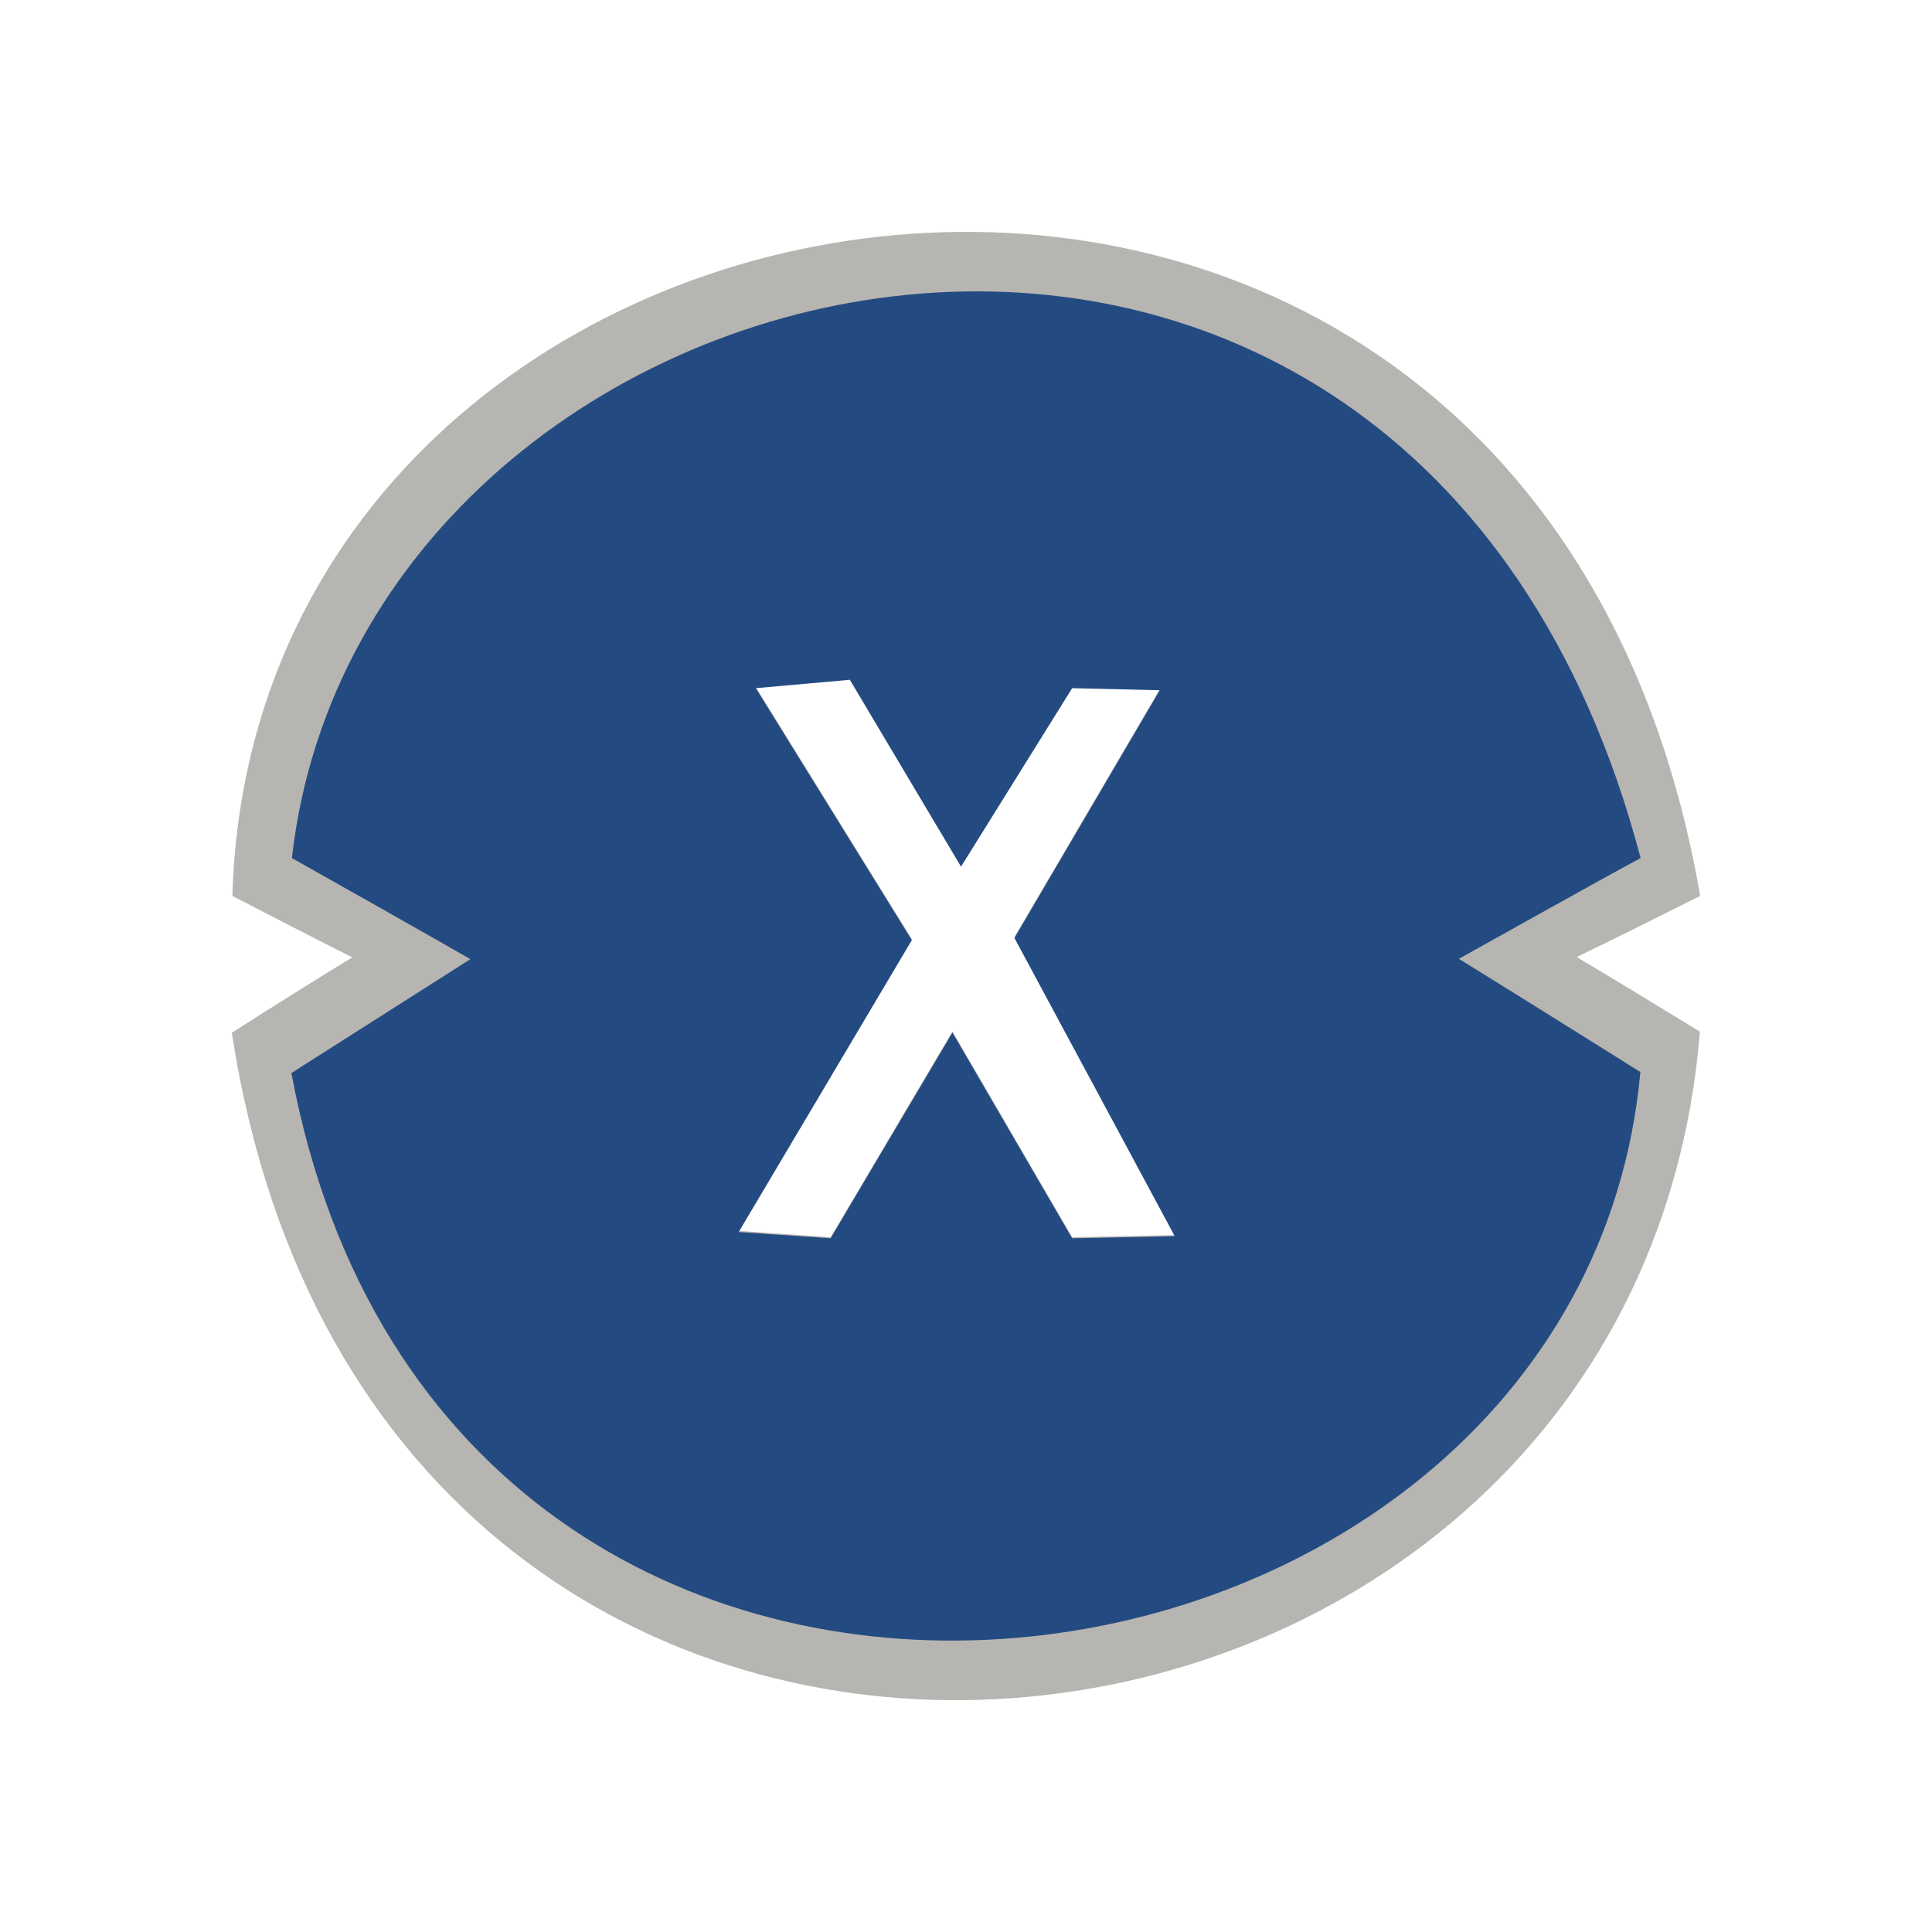
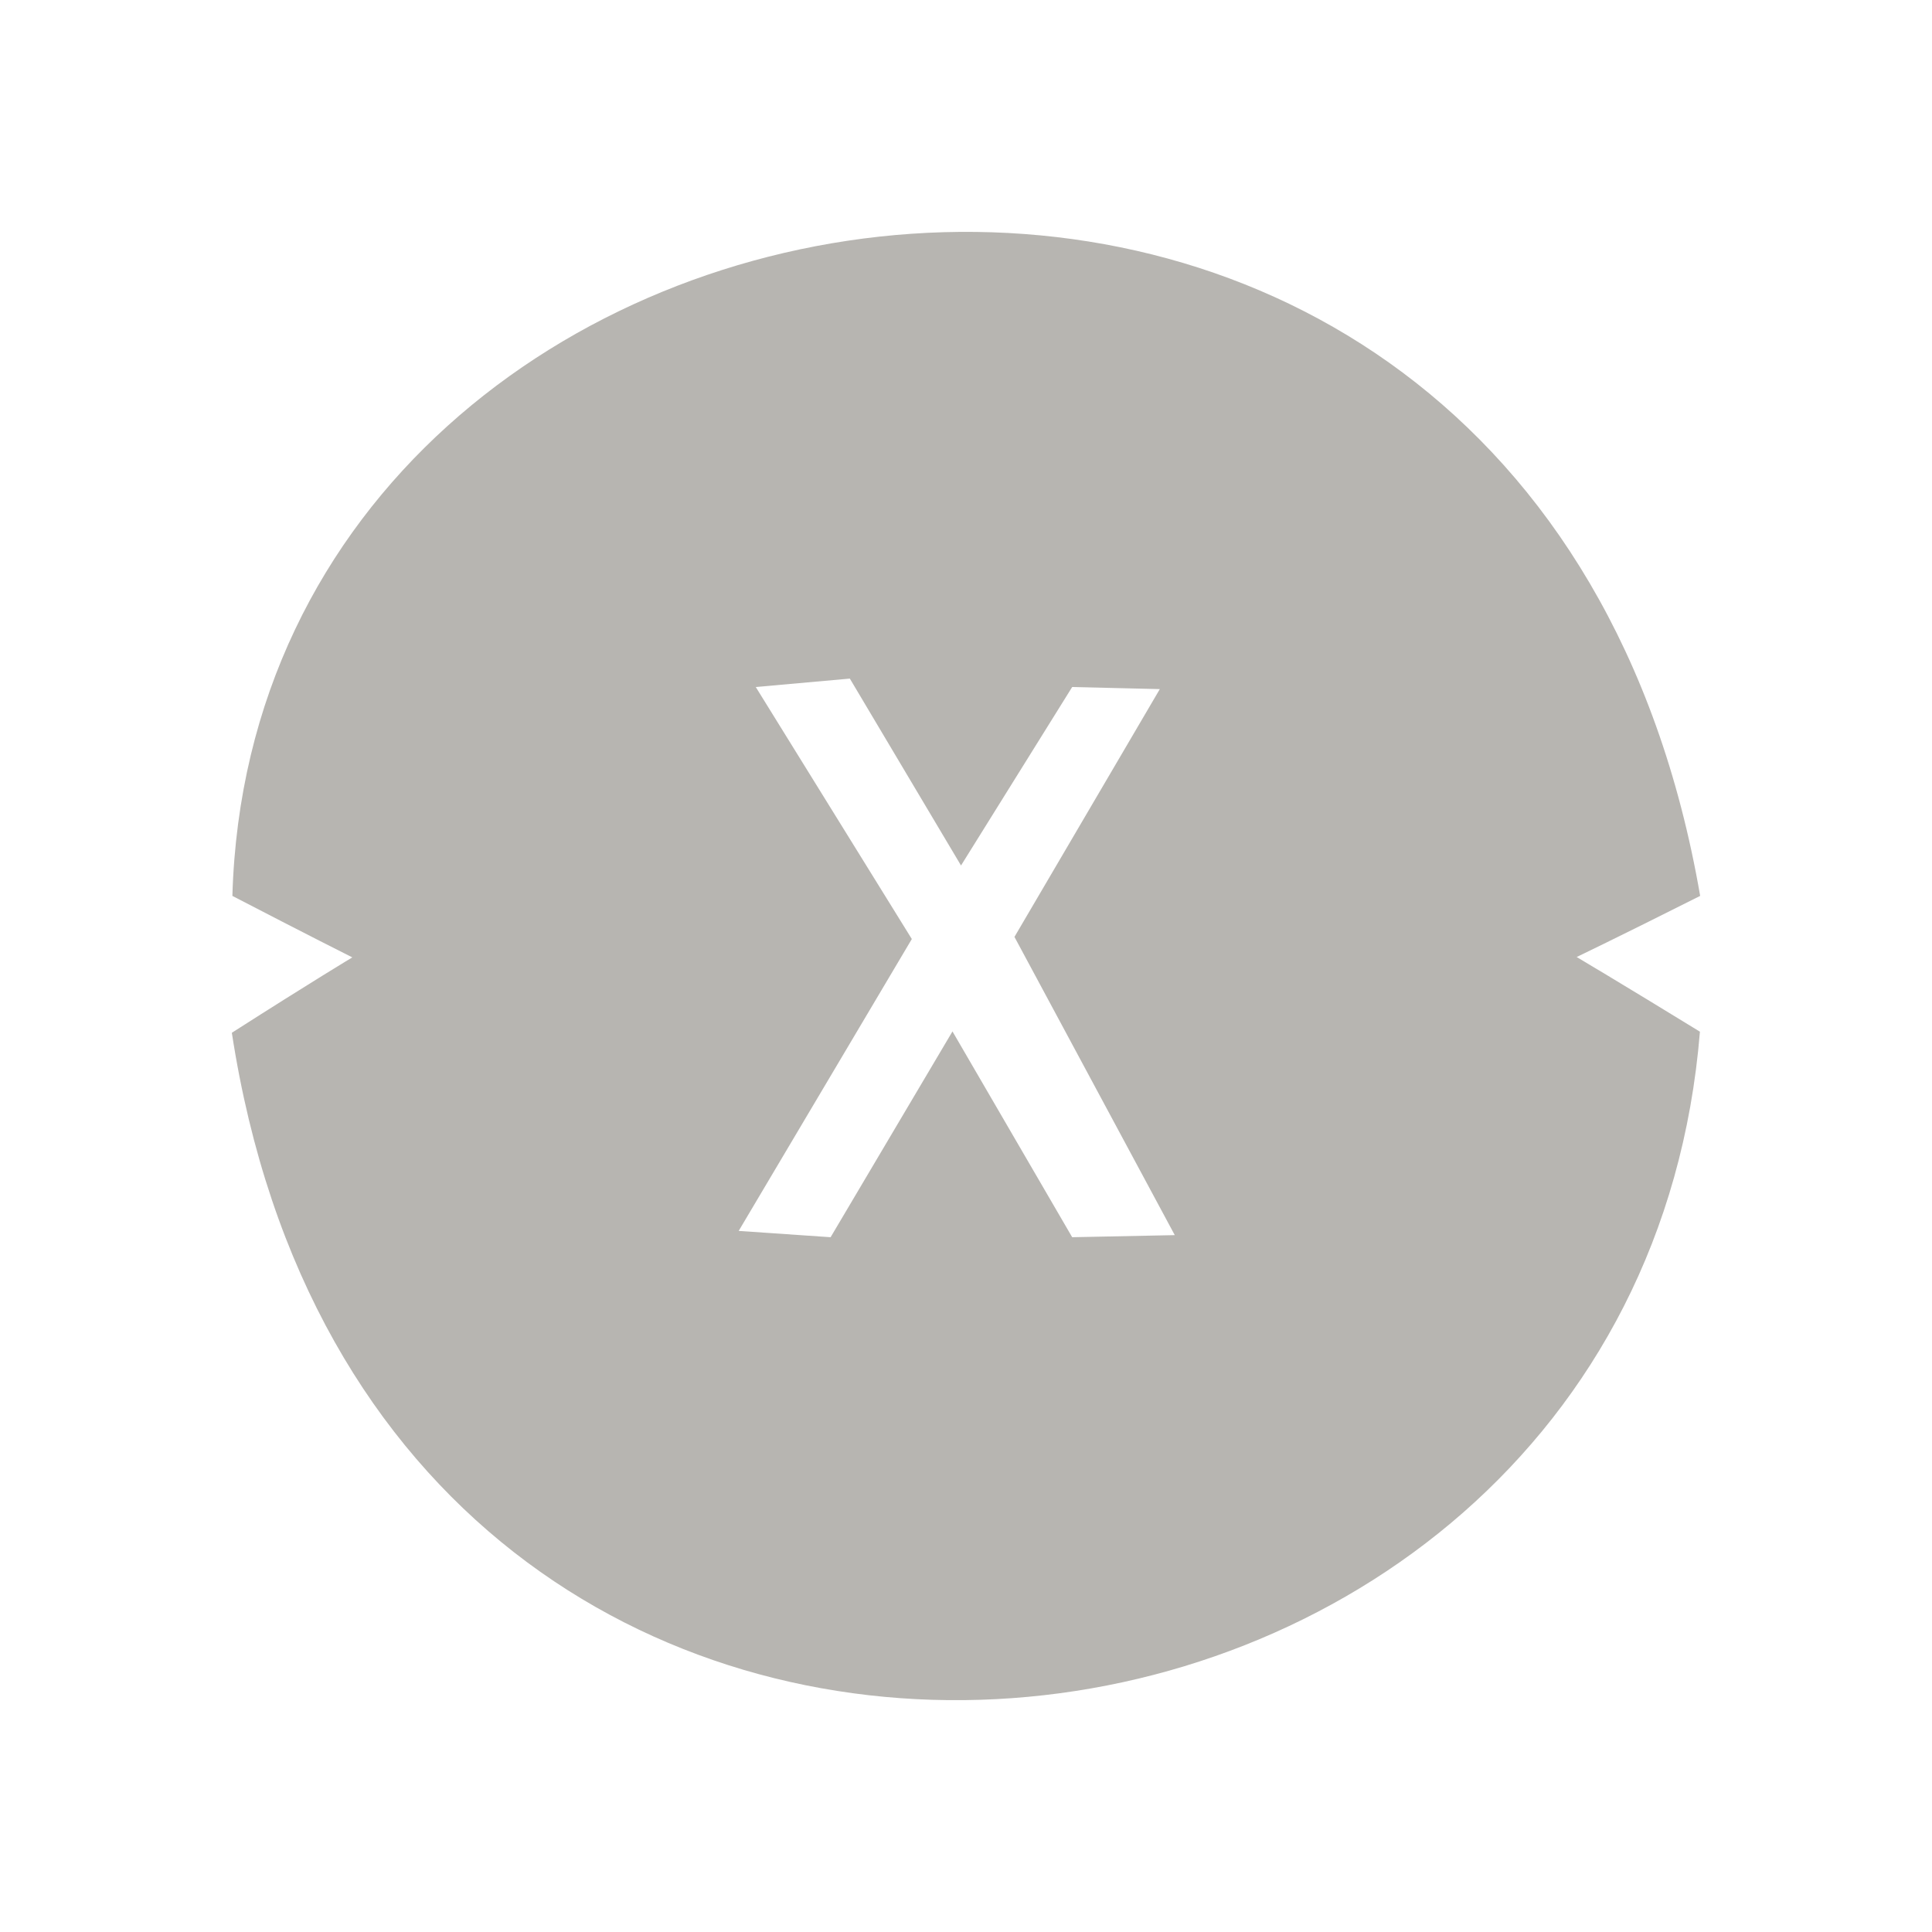
<svg xmlns="http://www.w3.org/2000/svg" width="50" height="50" viewBox="0 0 50 50" fill="none">
  <g style="mix-blend-mode:luminosity">
    <g clip-path="url(#clip0_65463_41558)">
      <path d="M44 23.186C39.634 -2.11 6.603 2.785 6.014 23.186C7.92 24.176 9.118 24.777 9.118 24.777C9.118 24.777 8.107 25.382 6 26.728C9.807 51.528 42.268 47.926 43.994 26.7C41.93 25.434 40.804 24.767 40.804 24.767C40.804 24.767 41.77 24.307 44 23.186ZM27.748 32.019L24.65 26.693L21.496 32.019L19.117 31.856L23.598 24.302L19.559 17.78L21.994 17.562L24.871 22.399L27.748 17.78L30.016 17.834L26.254 24.247L30.403 31.965L27.748 32.019Z" fill="#B7B5B1" />
-       <path d="M42.459 22.207C36.54 -0.271 9.412 5.81 7.554 22.207C11.318 24.325 12.172 24.823 12.172 24.823C12.172 24.823 10.717 25.753 7.541 27.77C11.579 49.38 40.849 45.227 42.453 27.744C39.499 25.892 37.756 24.814 37.756 24.814C37.756 24.814 41.739 22.587 42.459 22.207ZM27.747 32.047L24.649 26.722L21.496 32.047L19.118 31.884L23.598 24.331L19.56 17.81L21.994 17.593L24.871 22.429L27.747 17.81L30.015 17.864L26.254 24.276L30.402 31.992L27.747 32.047Z" fill="#244B81" />
    </g>
  </g>
  <defs>
    <clipPath id="clip0_65463_41558">
      <rect width="38" height="37.999" fill="white" transform="translate(6 6.001)" />
    </clipPath>
  </defs>
</svg>